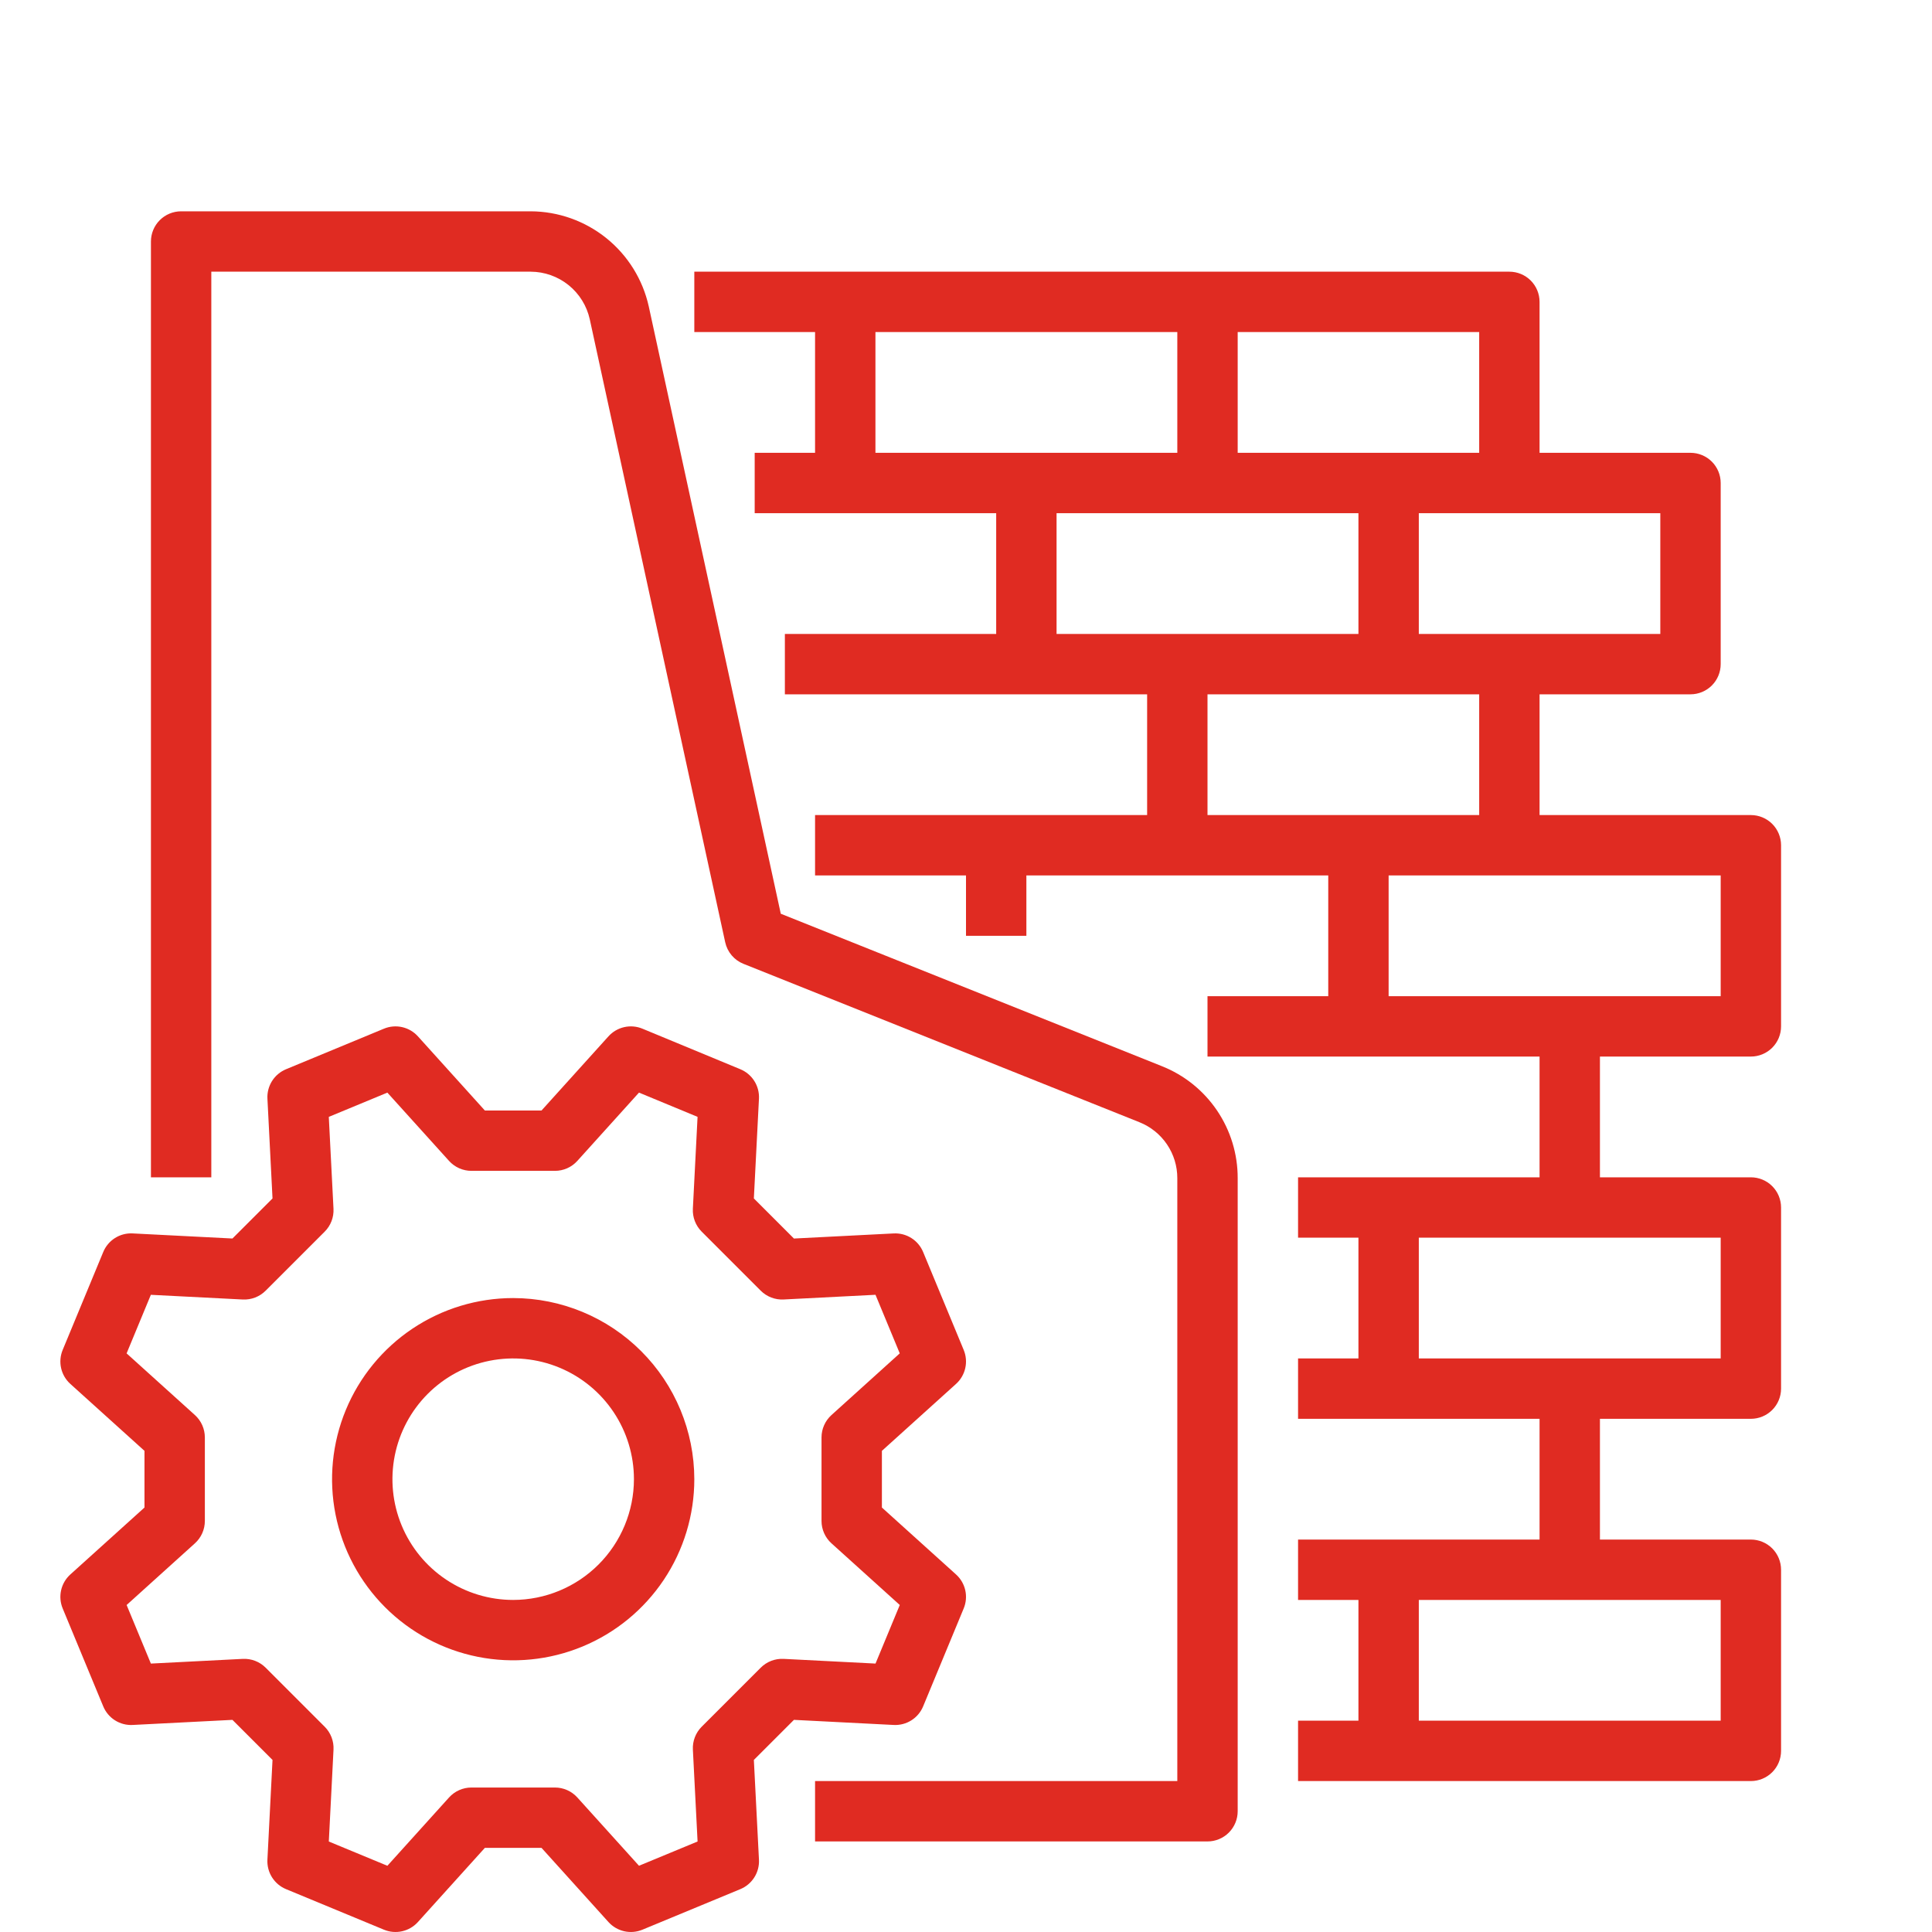
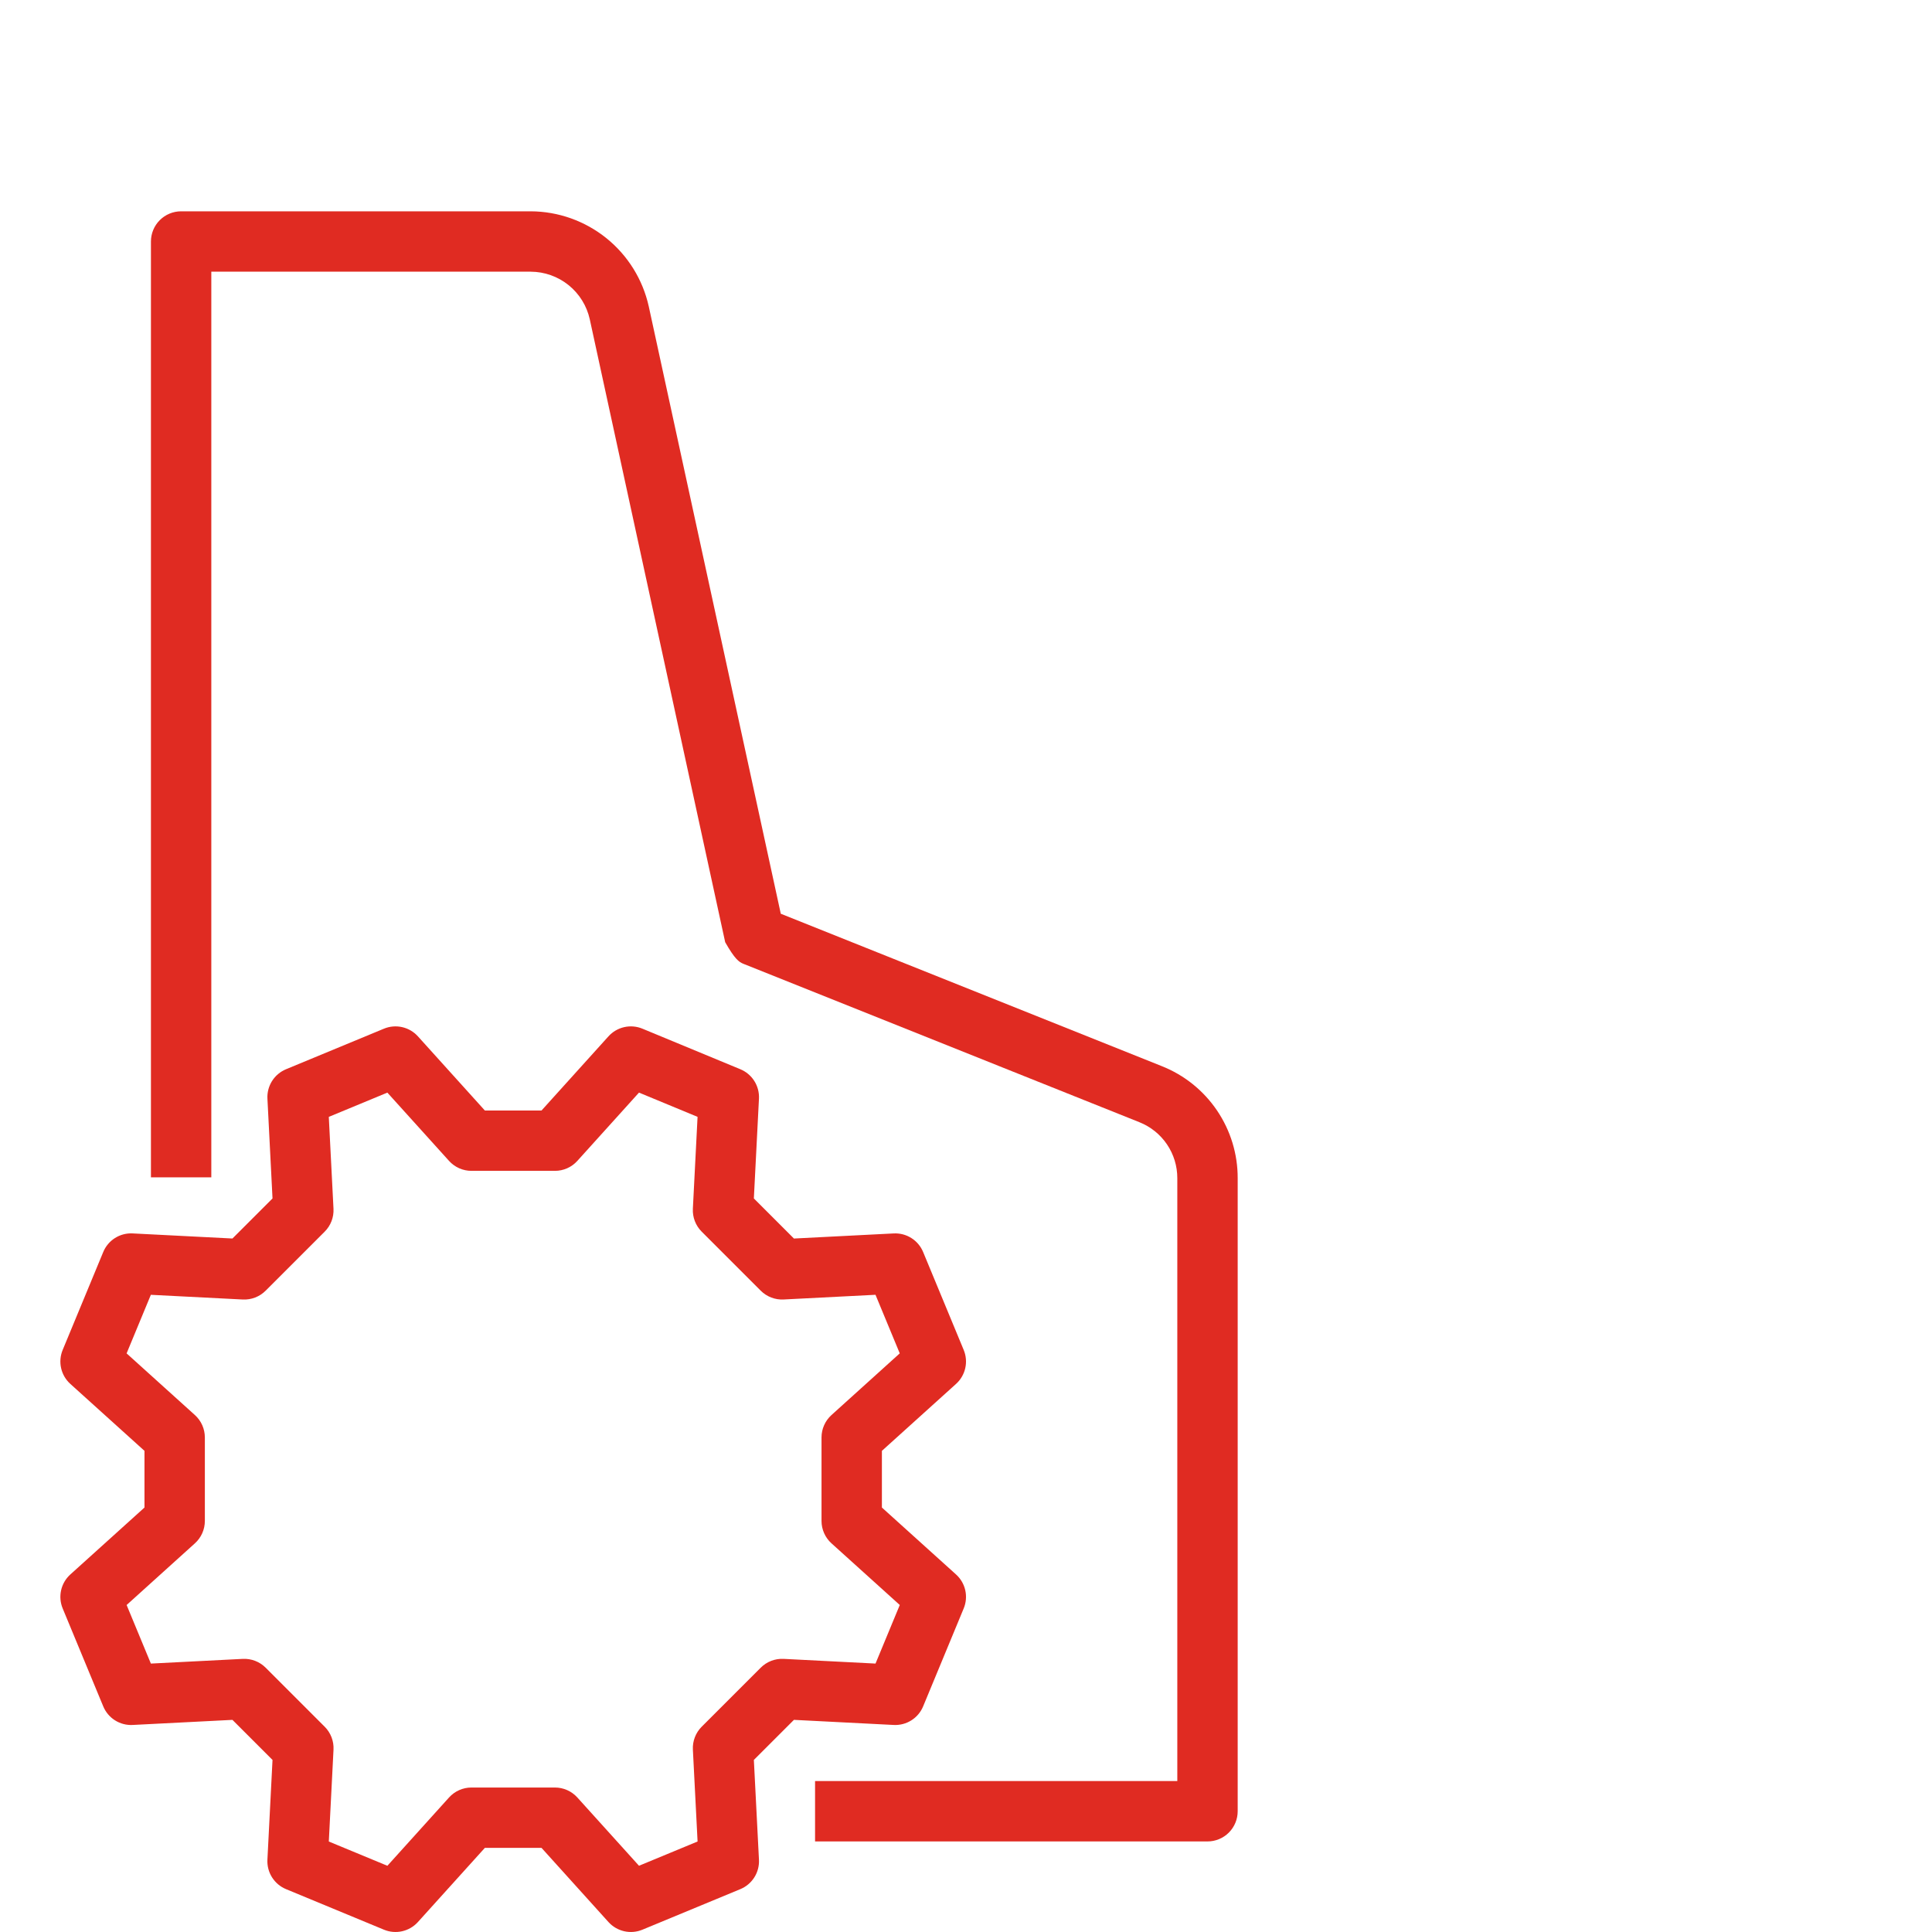
<svg xmlns="http://www.w3.org/2000/svg" width="512" height="512" viewBox="0 0 512 512" fill="none">
-   <path d="M136 344C126.507 344 117.226 346.815 109.333 352.089C101.439 357.364 95.287 364.86 91.654 373.631C88.021 382.402 87.07 392.053 88.922 401.364C90.774 410.675 95.346 419.228 102.059 425.941C108.772 432.654 117.325 437.226 126.636 439.078C135.947 440.93 145.598 439.979 154.369 436.346C163.14 432.713 170.636 426.561 175.911 418.667C181.185 410.774 184 401.494 184 392C183.986 379.274 178.924 367.073 169.925 358.075C160.927 349.076 148.726 344.014 136 344ZM136 424C129.671 424 123.484 422.123 118.222 418.607C112.959 415.091 108.858 410.093 106.436 404.246C104.014 398.399 103.38 391.965 104.615 385.757C105.85 379.55 108.897 373.848 113.373 369.373C117.848 364.897 123.55 361.85 129.757 360.615C135.965 359.38 142.399 360.014 148.246 362.436C154.093 364.858 159.091 368.959 162.607 374.222C166.123 379.484 168 385.671 168 392C167.99 400.484 164.616 408.618 158.617 414.617C152.618 420.616 144.484 423.99 136 424V424Z" fill="#E02B22" />
  <path d="M236.841 457.132C238.491 457.218 240.127 456.79 241.524 455.908C242.921 455.025 244.01 453.732 244.641 452.205L255.392 426.25C256.024 424.724 256.169 423.039 255.805 421.428C255.442 419.817 254.588 418.357 253.362 417.25L233.712 399.51V384.49L253.362 366.75C254.588 365.643 255.442 364.184 255.805 362.572C256.169 360.961 256.024 359.276 255.392 357.75L244.64 331.8C244.01 330.272 242.921 328.978 241.524 328.096C240.127 327.213 238.49 326.786 236.84 326.873L210.401 328.223L199.781 317.6L201.132 291.161C201.217 289.511 200.788 287.876 199.906 286.479C199.023 285.082 197.73 283.993 196.204 283.361L170.25 272.611C168.724 271.979 167.039 271.835 165.428 272.198C163.817 272.561 162.357 273.415 161.25 274.641L143.51 294.291H128.49L110.75 274.641C109.643 273.415 108.184 272.561 106.572 272.198C104.961 271.835 103.276 271.979 101.75 272.611L75.8 283.359C74.274 283.991 72.981 285.081 72.098 286.477C71.216 287.874 70.788 289.509 70.872 291.159L72.219 317.6L61.6 328.218L35.161 326.868C33.511 326.78 31.874 327.206 30.476 328.089C29.079 328.972 27.99 330.267 27.361 331.795L16.609 357.75C15.977 359.276 15.833 360.961 16.196 362.572C16.559 364.184 17.413 365.643 18.639 366.75L38.289 384.49V399.51L18.639 417.25C17.413 418.357 16.559 419.817 16.196 421.428C15.833 423.039 15.977 424.724 16.609 426.25L27.36 452.205C27.99 453.733 29.079 455.027 30.476 455.909C31.873 456.792 33.51 457.219 35.16 457.132L61.599 455.782L72.219 466.4L70.868 492.839C70.784 494.489 71.212 496.124 72.094 497.521C72.977 498.918 74.27 500.007 75.796 500.639L101.75 511.389C103.276 512.021 104.961 512.166 106.572 511.802C108.184 511.439 109.643 510.585 110.75 509.359L128.49 489.709H143.51L161.25 509.359C162.357 510.585 163.817 511.439 165.428 511.802C167.039 512.166 168.724 512.021 170.25 511.389L196.204 500.639C197.73 500.007 199.023 498.918 199.906 497.521C200.788 496.124 201.217 494.489 201.132 492.839L199.781 466.4L210.402 455.78L236.841 457.132ZM201.6 441.954L185.954 457.6C185.163 458.392 184.546 459.34 184.144 460.385C183.742 461.43 183.564 462.547 183.621 463.665L184.865 488.016L169.343 494.445L153 476.35C152.25 475.519 151.334 474.855 150.311 474.4C149.288 473.946 148.181 473.711 147.061 473.711H124.931C123.813 473.712 122.708 473.947 121.686 474.402C120.664 474.857 119.749 475.52 119 476.35L102.661 494.45L87.139 488.021L88.383 463.67C88.44 462.552 88.262 461.435 87.86 460.39C87.458 459.345 86.842 458.397 86.05 457.605L70.4 441.954C69.609 441.163 68.66 440.546 67.616 440.144C66.571 439.742 65.454 439.564 64.336 439.621L39.985 440.865L33.556 425.343L51.65 409C52.481 408.25 53.145 407.334 53.6 406.311C54.054 405.288 54.289 404.181 54.289 403.062V380.932C54.288 379.814 54.053 378.708 53.599 377.686C53.144 376.665 52.48 375.749 51.65 375L33.55 358.66L39.979 343.138L64.33 344.382C65.448 344.439 66.565 344.261 67.61 343.859C68.654 343.457 69.603 342.841 70.394 342.049L86.046 326.4C86.838 325.609 87.454 324.66 87.856 323.615C88.258 322.57 88.436 321.453 88.379 320.335L87.135 295.984L102.657 289.555L119 307.65C119.75 308.481 120.667 309.145 121.69 309.6C122.713 310.054 123.82 310.289 124.939 310.289H147.069C148.187 310.288 149.293 310.053 150.314 309.598C151.336 309.144 152.251 308.48 153 307.65L169.339 289.55L184.861 295.979L183.617 320.33C183.56 321.448 183.738 322.565 184.14 323.61C184.542 324.655 185.159 325.604 185.95 326.395L201.6 342.044C202.391 342.836 203.34 343.452 204.385 343.854C205.429 344.256 206.546 344.434 207.664 344.377L232.015 343.133L238.444 358.655L220.35 375C219.519 375.75 218.855 376.666 218.401 377.689C217.946 378.712 217.711 379.819 217.711 380.938V403.068C217.712 404.186 217.947 405.292 218.402 406.314C218.856 407.336 219.52 408.251 220.35 409L238.45 425.34L232.021 440.862L207.67 439.618C206.551 439.561 205.433 439.739 204.387 440.141C203.341 440.544 202.392 441.161 201.6 441.954Z" fill="#E02B22" />
-   <path d="M307.884 282.538L206.915 242.15L171.927 81.2C170.344 74.077 166.387 67.703 160.705 63.124C155.023 58.545 147.954 56.033 140.657 56H48C45.878 56 43.843 56.843 42.343 58.343C40.843 59.843 40 61.878 40 64V312H56V72H140.657C144.306 72.017 147.84 73.273 150.681 75.562C153.522 77.852 155.5 81.038 156.292 84.6L192.183 249.7C192.461 250.978 193.048 252.169 193.893 253.168C194.738 254.167 195.814 254.943 197.029 255.429L301.942 297.394C304.917 298.573 307.468 300.621 309.262 303.27C311.056 305.92 312.01 309.049 312 312.249V472H216V488H320C322.122 488 324.157 487.157 325.657 485.657C327.157 484.157 328 482.122 328 480V312.249C328.021 305.849 326.113 299.591 322.525 294.291C318.936 288.991 313.834 284.895 307.884 282.538V282.538Z" fill="#E02B22" />
-   <path d="M464 280C466.122 280 468.157 279.157 469.657 277.657C471.157 276.157 472 274.122 472 272V224C472 221.878 471.157 219.843 469.657 218.343C468.157 216.843 466.122 216 464 216H408V184H448C450.122 184 452.157 183.157 453.657 181.657C455.157 180.157 456 178.122 456 176V128C456 125.878 455.157 123.843 453.657 122.343C452.157 120.843 450.122 120 448 120H408V80C408 77.878 407.157 75.843 405.657 74.343C404.157 72.843 402.122 72 400 72H184V88H216V120H200V136H264V168H208V184H304V216H216V232H256V248H272V232H352V264H320V280H408V312H344V328H360V360H344V376H408V408H344V424H360V456H344V472H464C466.122 472 468.157 471.157 469.657 469.657C471.157 468.157 472 466.122 472 464V416C472 413.878 471.157 411.843 469.657 410.343C468.157 408.843 466.122 408 464 408H424V376H464C466.122 376 468.157 375.157 469.657 373.657C471.157 372.157 472 370.122 472 368V320C472 317.878 471.157 315.843 469.657 314.343C468.157 312.843 466.122 312 464 312H424V280H464ZM440 136V168H376V136H440ZM392 120H328V88H392V120ZM232 88H312V120H232V88ZM280 136H360V168H280V136ZM320 184H392V216H320V184ZM456 424V456H376V424H456ZM456 328V360H376V328H456ZM368 264V232H456V264H368Z" fill="#E02B22" />
+   <path d="M307.884 282.538L206.915 242.15L171.927 81.2C170.344 74.077 166.387 67.703 160.705 63.124C155.023 58.545 147.954 56.033 140.657 56H48C45.878 56 43.843 56.843 42.343 58.343C40.843 59.843 40 61.878 40 64V312H56V72H140.657C144.306 72.017 147.84 73.273 150.681 75.562C153.522 77.852 155.5 81.038 156.292 84.6L192.183 249.7C194.738 254.167 195.814 254.943 197.029 255.429L301.942 297.394C304.917 298.573 307.468 300.621 309.262 303.27C311.056 305.92 312.01 309.049 312 312.249V472H216V488H320C322.122 488 324.157 487.157 325.657 485.657C327.157 484.157 328 482.122 328 480V312.249C328.021 305.849 326.113 299.591 322.525 294.291C318.936 288.991 313.834 284.895 307.884 282.538V282.538Z" fill="#E02B22" />
</svg>